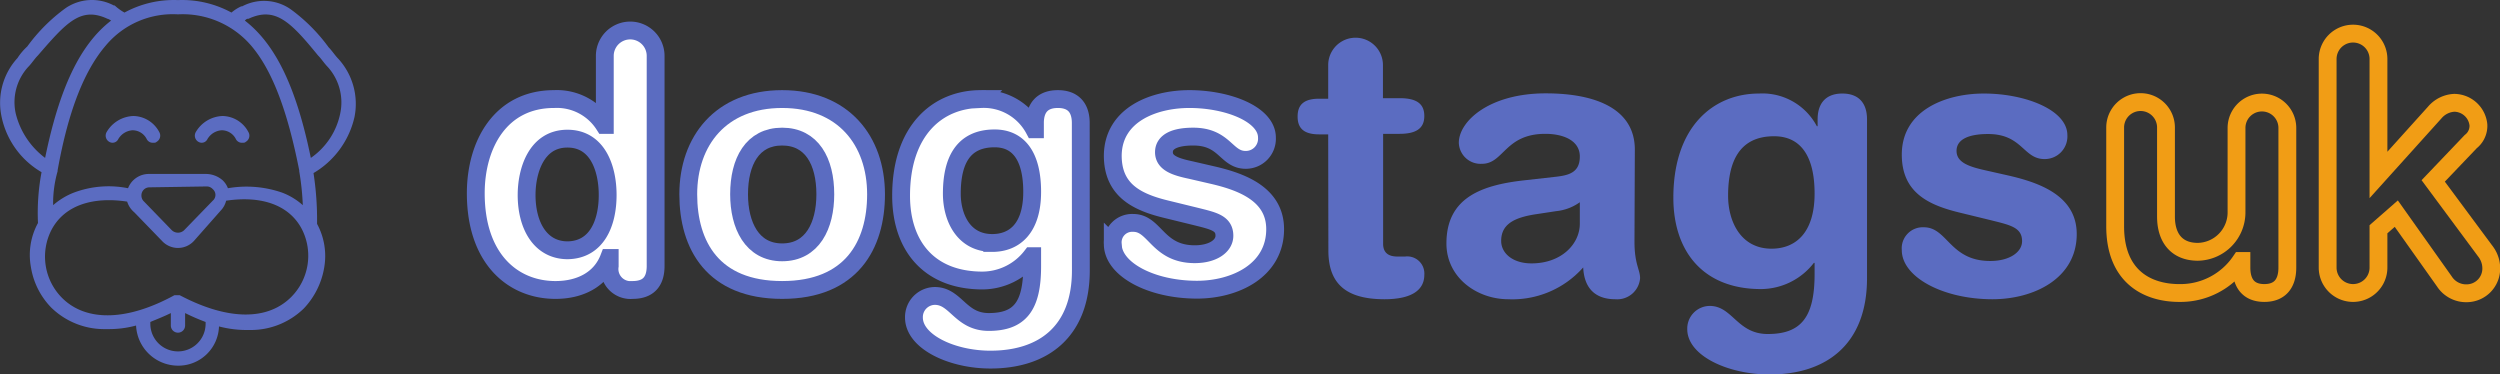
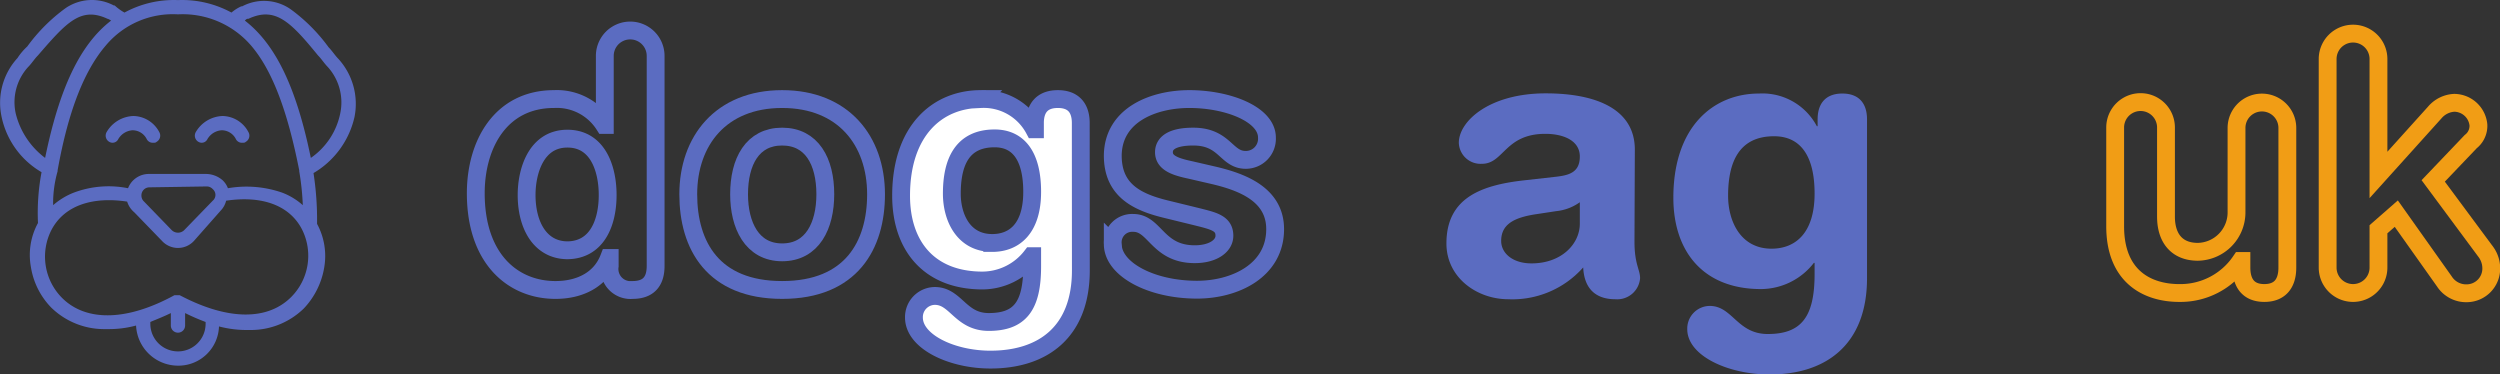
<svg xmlns="http://www.w3.org/2000/svg" id="Layer_1" data-name="Layer 1" viewBox="0 0 280.38 42">
  <rect x="0" y="0" width="280.38" height="42" fill="#333333" stroke="none" />
  <title>Logo-desktop-ie-editable_purple-UK</title>
  <path d="M20,0a11.58,11.58,0,0,1,6,1.4A4.58,4.58,0,0,1,27.1.7h.1a5.23,5.23,0,0,1,5.4.3,19.37,19.37,0,0,1,4.3,4.3c.4.4.7.9,1.1,1.3a7.51,7.51,0,0,1,1.8,6.5,9.79,9.79,0,0,1-4.6,6.3,34.35,34.35,0,0,1,.4,5.6v.1a7.56,7.56,0,0,1,.8,4.9,8.76,8.76,0,0,1-2.3,4.6A8.51,8.51,0,0,1,28.3,37h-.5a12.19,12.19,0,0,1-3.2-.4A4.55,4.55,0,0,1,20,41a4.72,4.72,0,0,1-4.7-4.5,11.7,11.7,0,0,1-3.2.4h-.5a8.51,8.51,0,0,1-5.8-2.4,8.41,8.41,0,0,1-2.3-4.6A7.46,7.46,0,0,1,4.3,25a24.62,24.62,0,0,1,.4-5.7A9.41,9.41,0,0,1,.2,13,7.43,7.43,0,0,1,2,6.5,6.89,6.89,0,0,1,3.1,5.2,19.37,19.37,0,0,1,7.4.9,5.23,5.23,0,0,1,12.8.6h.1a5.65,5.65,0,0,0,1.1.8A11.58,11.58,0,0,1,20,0Zm-.8,35.1c-.8.4-1.6.7-2.3,1h0v.2a3.1,3.1,0,0,0,6.2,0h0v-.2a22.88,22.88,0,0,1-2.3-1h0v1.4a.8.8,0,0,1-1.6,0h0ZM14.3,22.6c-4-.6-7.1.5-8.5,3.2A6.56,6.56,0,0,0,7,33.4c2.7,2.7,7.3,2.6,12.6-.3h.6c5.3,2.8,9.8,2.9,12.5.2a6.56,6.56,0,0,0,1.2-7.6c-1.4-2.7-4.5-3.8-8.5-3.2a2.38,2.38,0,0,1-.6,1.1h0l-3,3.4h0a2.43,2.43,0,0,1-3.6,0h0l-3.1-3.2A2.55,2.55,0,0,1,14.3,22.6ZM16.8,21a.9.9,0,0,0-.9.9.91.91,0,0,0,.3.7h0l3.1,3.2a1,1,0,0,0,1.4,0h0l3.2-3.3a.85.85,0,0,0,0-1.3.91.91,0,0,0-.7-.3h0ZM20,1.6a9.79,9.79,0,0,0-8.1,3.5c-2.4,2.8-4.2,7.3-5.4,14h0v.1A13,13,0,0,0,6,23a7.89,7.89,0,0,1,2.3-1.4,11.08,11.08,0,0,1,6.1-.5,2.5,2.5,0,0,1,2.4-1.6h6.4a2.87,2.87,0,0,1,1.8.7,2.36,2.36,0,0,1,.6.9,12.2,12.2,0,0,1,6.1.5A7.44,7.44,0,0,1,34,23a29.63,29.63,0,0,0-.4-3.8v-.1h0c-1.3-6.6-3-11.2-5.4-14A10.12,10.12,0,0,0,20,1.6Zm-7.9.5c-3-1.4-4.6.4-7.8,4.1-.4.4-.7.9-1.1,1.3a5.86,5.86,0,0,0-1.4,5.2,8.88,8.88,0,0,0,3.3,5C6.7,9.9,9,5,12.5,2.3,12.2,2.1,12.1,2.1,12.1,2.1ZM35.7,6.2C32.6,2.4,30.9.7,27.9,2.1h-.1c-.1,0-.2.1-.3.2C31,5,33.3,9.9,34.9,17.7a8,8,0,0,0,3.3-5,5.94,5.94,0,0,0-1.4-5.2C36.4,7.1,36.1,6.6,35.7,6.2ZM25,13a3.34,3.34,0,0,1,2.9,1.8.8.8,0,0,1-.3,1.1c-.1.1-.2.1-.4.1a.75.75,0,0,1-.7-.4,1.78,1.78,0,0,0-1.6-1,2,2,0,0,0-1.6,1,.71.71,0,0,1-1,.3.8.8,0,0,1-.3-1.1A3.62,3.62,0,0,1,25,13ZM15,13a3.34,3.34,0,0,1,2.9,1.8.8.8,0,0,1-.3,1.1c-.1.1-.2.1-.4.1a.75.75,0,0,1-.7-.4,1.78,1.78,0,0,0-1.6-1,2,2,0,0,0-1.6,1,.71.71,0,0,1-1,.3.8.8,0,0,1-.3-1.1A3.62,3.62,0,0,1,15,13Z" transform="translate(-0.04 0.01)" fill="#5b6cc1" fill-rule="evenodd" />
  <g style="isolation:isolate">
-     <path d="M73.57,29.82c0,1.75-.82,2.69-2.58,2.69a2.36,2.36,0,0,1-2.57-2.69v-.9h-.08c-.93,2.42-3.24,3.59-6,3.59-4.76,0-8.94-3.47-8.94-10.84,0-5.47,2.77-10.57,8.78-10.57A6.29,6.29,0,0,1,67.8,14h.07V6.26a2.85,2.85,0,1,1,5.7,0Zm-9.95-1.76c3.32,0,4.57-3,4.57-6.2,0-2.93-1.1-6.36-4.57-6.32s-4.52,3.67-4.52,6.32C59.1,25.21,60.58,28,63.62,28.06Z" transform="translate(-0.04 0.01)" fill="#fff" />
-     <path d="M87.76,11.1c6.87,0,10.53,4.68,10.53,10.68,0,5.7-2.77,10.73-10.53,10.73s-10.53-5-10.53-10.73C77.23,15.78,80.9,11.1,87.76,11.1Zm0,17.19c3.4,0,4.84-3,4.84-6.51,0-3.7-1.52-6.47-4.84-6.47s-4.83,2.77-4.83,6.47C82.93,25.25,84.37,28.29,87.76,28.29Z" transform="translate(-0.04 0.01)" fill="#fff" />
    <path d="M121.26,30.32c0,6.87-4.21,10-10.14,10-4.33,0-8.58-2-8.58-4.72a2.37,2.37,0,0,1,2.34-2.42c2.38,0,2.85,2.92,6.05,2.92,3.47,0,4.87-1.75,4.87-6.24V28.72h-.07a7,7,0,0,1-5.5,2.73c-6,0-9.13-3.9-9.13-9.51,0-7.37,4.13-10.84,8.93-10.84a6.41,6.41,0,0,1,6,3.39h.08v-.7c0-1.76.89-2.69,2.57-2.69s2.57.93,2.57,2.69Zm-9.94-3.08c2.53,0,4.48-1.68,4.48-5.73s-1.56-6-4.21-6c-3.66,0-4.8,2.69-4.8,6.2C106.79,24.36,108.08,27.24,111.32,27.24Z" transform="translate(-0.04 0.01)" fill="#fff" />
-     <path d="M133.43,11.1c4.33,0,8.7,1.71,8.7,4.32a2.37,2.37,0,0,1-2.38,2.5c-2.22,0-2.3-2.61-5.89-2.61-2,0-3.28.54-3.28,1.75s1.29,1.64,3,2l2.38.55c3.23.74,7.09,2.1,7.09,6.08,0,4.64-4.48,6.79-8.77,6.79-5.15,0-9.44-2.3-9.44-5.11a2.18,2.18,0,0,1,2.3-2.38c2.46,0,2.69,3.51,6.9,3.51,2,0,3.32-.9,3.32-2.07,0-1.44-1.25-1.67-3.28-2.18l-3.35-.82c-3.32-.82-5.89-2.19-5.89-6C124.89,12.81,129.49,11.1,133.43,11.1Z" transform="translate(-0.04 0.01)" fill="#fff" />
  </g>
  <g style="isolation:isolate">
    <path d="M73.57,29.82c0,1.75-.82,2.69-2.58,2.69a2.36,2.36,0,0,1-2.57-2.69v-.9h-.08c-.93,2.42-3.24,3.59-6,3.59-4.76,0-8.94-3.47-8.94-10.84,0-5.47,2.77-10.57,8.78-10.57A6.29,6.29,0,0,1,67.8,14h.07V6.26a2.85,2.85,0,1,1,5.7,0Zm-9.95-1.76c3.32,0,4.57-3,4.57-6.2,0-2.93-1.1-6.36-4.57-6.32s-4.52,3.67-4.52,6.32C59.1,25.21,60.58,28,63.62,28.06Z" transform="translate(-0.04 0.01)" fill="none" stroke="#5b6cc1" stroke-width="2" />
    <path d="M87.76,11.1c6.87,0,10.53,4.68,10.53,10.68,0,5.7-2.77,10.73-10.53,10.73s-10.53-5-10.53-10.73C77.23,15.78,80.9,11.1,87.76,11.1Zm0,17.19c3.4,0,4.84-3,4.84-6.51,0-3.7-1.52-6.47-4.84-6.47s-4.83,2.77-4.83,6.47C82.93,25.25,84.37,28.29,87.76,28.29Z" transform="translate(-0.04 0.01)" fill="none" stroke="#5b6cc1" stroke-width="2" />
    <path d="M121.26,30.32c0,6.87-4.21,10-10.14,10-4.33,0-8.58-2-8.58-4.72a2.37,2.37,0,0,1,2.34-2.42c2.38,0,2.85,2.92,6.05,2.92,3.47,0,4.87-1.75,4.87-6.24V28.72h-.07a7,7,0,0,1-5.5,2.73c-6,0-9.13-3.9-9.13-9.51,0-7.37,4.13-10.84,8.93-10.84a6.41,6.41,0,0,1,6,3.39h.08v-.7c0-1.76.89-2.69,2.57-2.69s2.57.93,2.57,2.69Zm-9.94-3.08c2.53,0,4.48-1.68,4.48-5.73s-1.56-6-4.21-6c-3.66,0-4.8,2.69-4.8,6.2C106.79,24.36,108.08,27.24,111.32,27.24Z" transform="translate(-0.04 0.01)" fill="none" stroke="#5b6cc1" stroke-width="2" />
    <path d="M133.43,11.1c4.33,0,8.7,1.71,8.7,4.32a2.37,2.37,0,0,1-2.38,2.5c-2.22,0-2.3-2.61-5.89-2.61-2,0-3.28.54-3.28,1.75s1.29,1.64,3,2l2.38.55c3.23.74,7.09,2.1,7.09,6.08,0,4.64-4.48,6.79-8.77,6.79-5.15,0-9.44-2.3-9.44-5.11a2.18,2.18,0,0,1,2.3-2.38c2.46,0,2.69,3.51,6.9,3.51,2,0,3.32-.9,3.32-2.07,0-1.44-1.25-1.67-3.28-2.18l-3.35-.82c-3.32-.82-5.89-2.19-5.89-6C124.89,12.81,129.49,11.1,133.43,11.1Z" transform="translate(-0.04 0.01)" fill="none" stroke="#5b6cc1" stroke-width="2" />
  </g>
  <g style="isolation:isolate">
    <path d="M256.57,30c0,1.72-.78,2.85-2.58,2.85s-2.57-1.13-2.57-2.85v-.74h-.08a8.15,8.15,0,0,1-6.9,3.59c-3.43,0-7.18-1.72-7.18-7.49V14.29a2.85,2.85,0,0,1,5.7,0v10c0,2.3,1.13,3.94,3.58,3.94a4.42,4.42,0,0,0,4.33-4.49v-9.4a2.85,2.85,0,0,1,5.7,0Z" transform="translate(-0.04 0.01)" fill="none" stroke="#f19d15" stroke-width="2" />
    <path d="M261.09,6.61a2.85,2.85,0,0,1,5.7,0v13l6.31-7a3.08,3.08,0,0,1,2.19-1.09A2.75,2.75,0,0,1,278,14a2.24,2.24,0,0,1-.86,1.87l-4.21,4.41,5.93,8a3.12,3.12,0,0,1,.58,1.83,2.77,2.77,0,0,1-2.69,2.77,2.91,2.91,0,0,1-2.57-1.33l-5.39-7.6-2,1.75V30a2.85,2.85,0,0,1-5.7,0Z" transform="translate(-0.04 0.01)" fill="none" stroke="#f19d15" stroke-width="2" />
  </g>
  <g style="isolation:isolate">
-     <path d="M149,15.06H148c-1.72,0-2.43-.67-2.43-2s.71-2,2.43-2H149V7.29a3.07,3.07,0,1,1,6.14,0V11H157c1.81,0,2.78.55,2.78,2s-1,2-2.78,2h-1.84V27.33c0,.92.5,1.43,1.59,1.43h.88a1.92,1.92,0,0,1,2.15,2.06c0,1.76-1.52,2.73-4.46,2.73-4.45,0-6.3-1.85-6.3-5.47Z" transform="translate(-0.04 0.01)" fill="#5b6cc1" />
    <path d="M183.35,27.08c0,2.56.63,3.15.63,4.11a2.57,2.57,0,0,1-2.77,2.36c-2.65,0-3.53-1.68-3.61-3.57a10.6,10.6,0,0,1-8.41,3.57c-3.48,0-6.93-2.4-6.93-6.26,0-5.09,3.87-6.51,8.57-7.06l3.74-.42c1.47-.17,2.65-.5,2.65-2.27S175.41,15,173.35,15c-4.53,0-4.66,3.36-7.1,3.36a2.44,2.44,0,0,1-2.6-2.35c0-2.44,3.44-5.55,9.74-5.55,5.89,0,10,1.89,10,6.31Zm-6.13-4.41a5.46,5.46,0,0,1-2.65,1l-2.23.34c-2.56.38-3.94,1.17-3.94,3,0,1.39,1.3,2.52,3.4,2.52,3.36,0,5.42-2.18,5.42-4.45Z" transform="translate(-0.04 0.01)" fill="#5b6cc1" />
    <path d="M209.43,31.19c0,7.4-4.54,10.8-10.92,10.8-4.66,0-9.24-2.1-9.24-5.08a2.54,2.54,0,0,1,2.52-2.61c2.56,0,3.07,3.15,6.51,3.15,3.74,0,5.25-1.89,5.25-6.72V29.47h-.08a7.54,7.54,0,0,1-5.93,2.94c-6.47,0-9.83-4.2-9.83-10.25,0-7.94,4.46-11.68,9.62-11.68a6.9,6.9,0,0,1,6.47,3.66h.09v-.76c0-1.89,1-2.9,2.77-2.9s2.77,1,2.77,2.9Zm-10.71-3.31c2.73,0,4.83-1.81,4.83-6.18s-1.68-6.43-4.54-6.43c-3.94,0-5.16,2.9-5.16,6.68C193.85,24.77,195.23,27.88,198.72,27.88Z" transform="translate(-0.04 0.01)" fill="#5b6cc1" />
-     <path d="M222.53,10.48c4.67,0,9.37,1.85,9.37,4.67a2.54,2.54,0,0,1-2.56,2.68c-2.4,0-2.48-2.81-6.34-2.81-2.15,0-3.53.59-3.53,1.89s1.38,1.77,3.27,2.19l2.57.58c3.48.8,7.64,2.27,7.64,6.56,0,5-4.83,7.31-9.45,7.31-5.54,0-10.17-2.48-10.17-5.51a2.36,2.36,0,0,1,2.48-2.56c2.65,0,2.9,3.78,7.44,3.78,2.18,0,3.57-1,3.57-2.22,0-1.56-1.35-1.81-3.53-2.36l-3.61-.88c-3.57-.88-6.35-2.35-6.35-6.47C213.33,12.33,218.29,10.48,222.53,10.48Z" transform="translate(-0.04 0.01)" fill="#5b6cc1" />
  </g>
</svg>